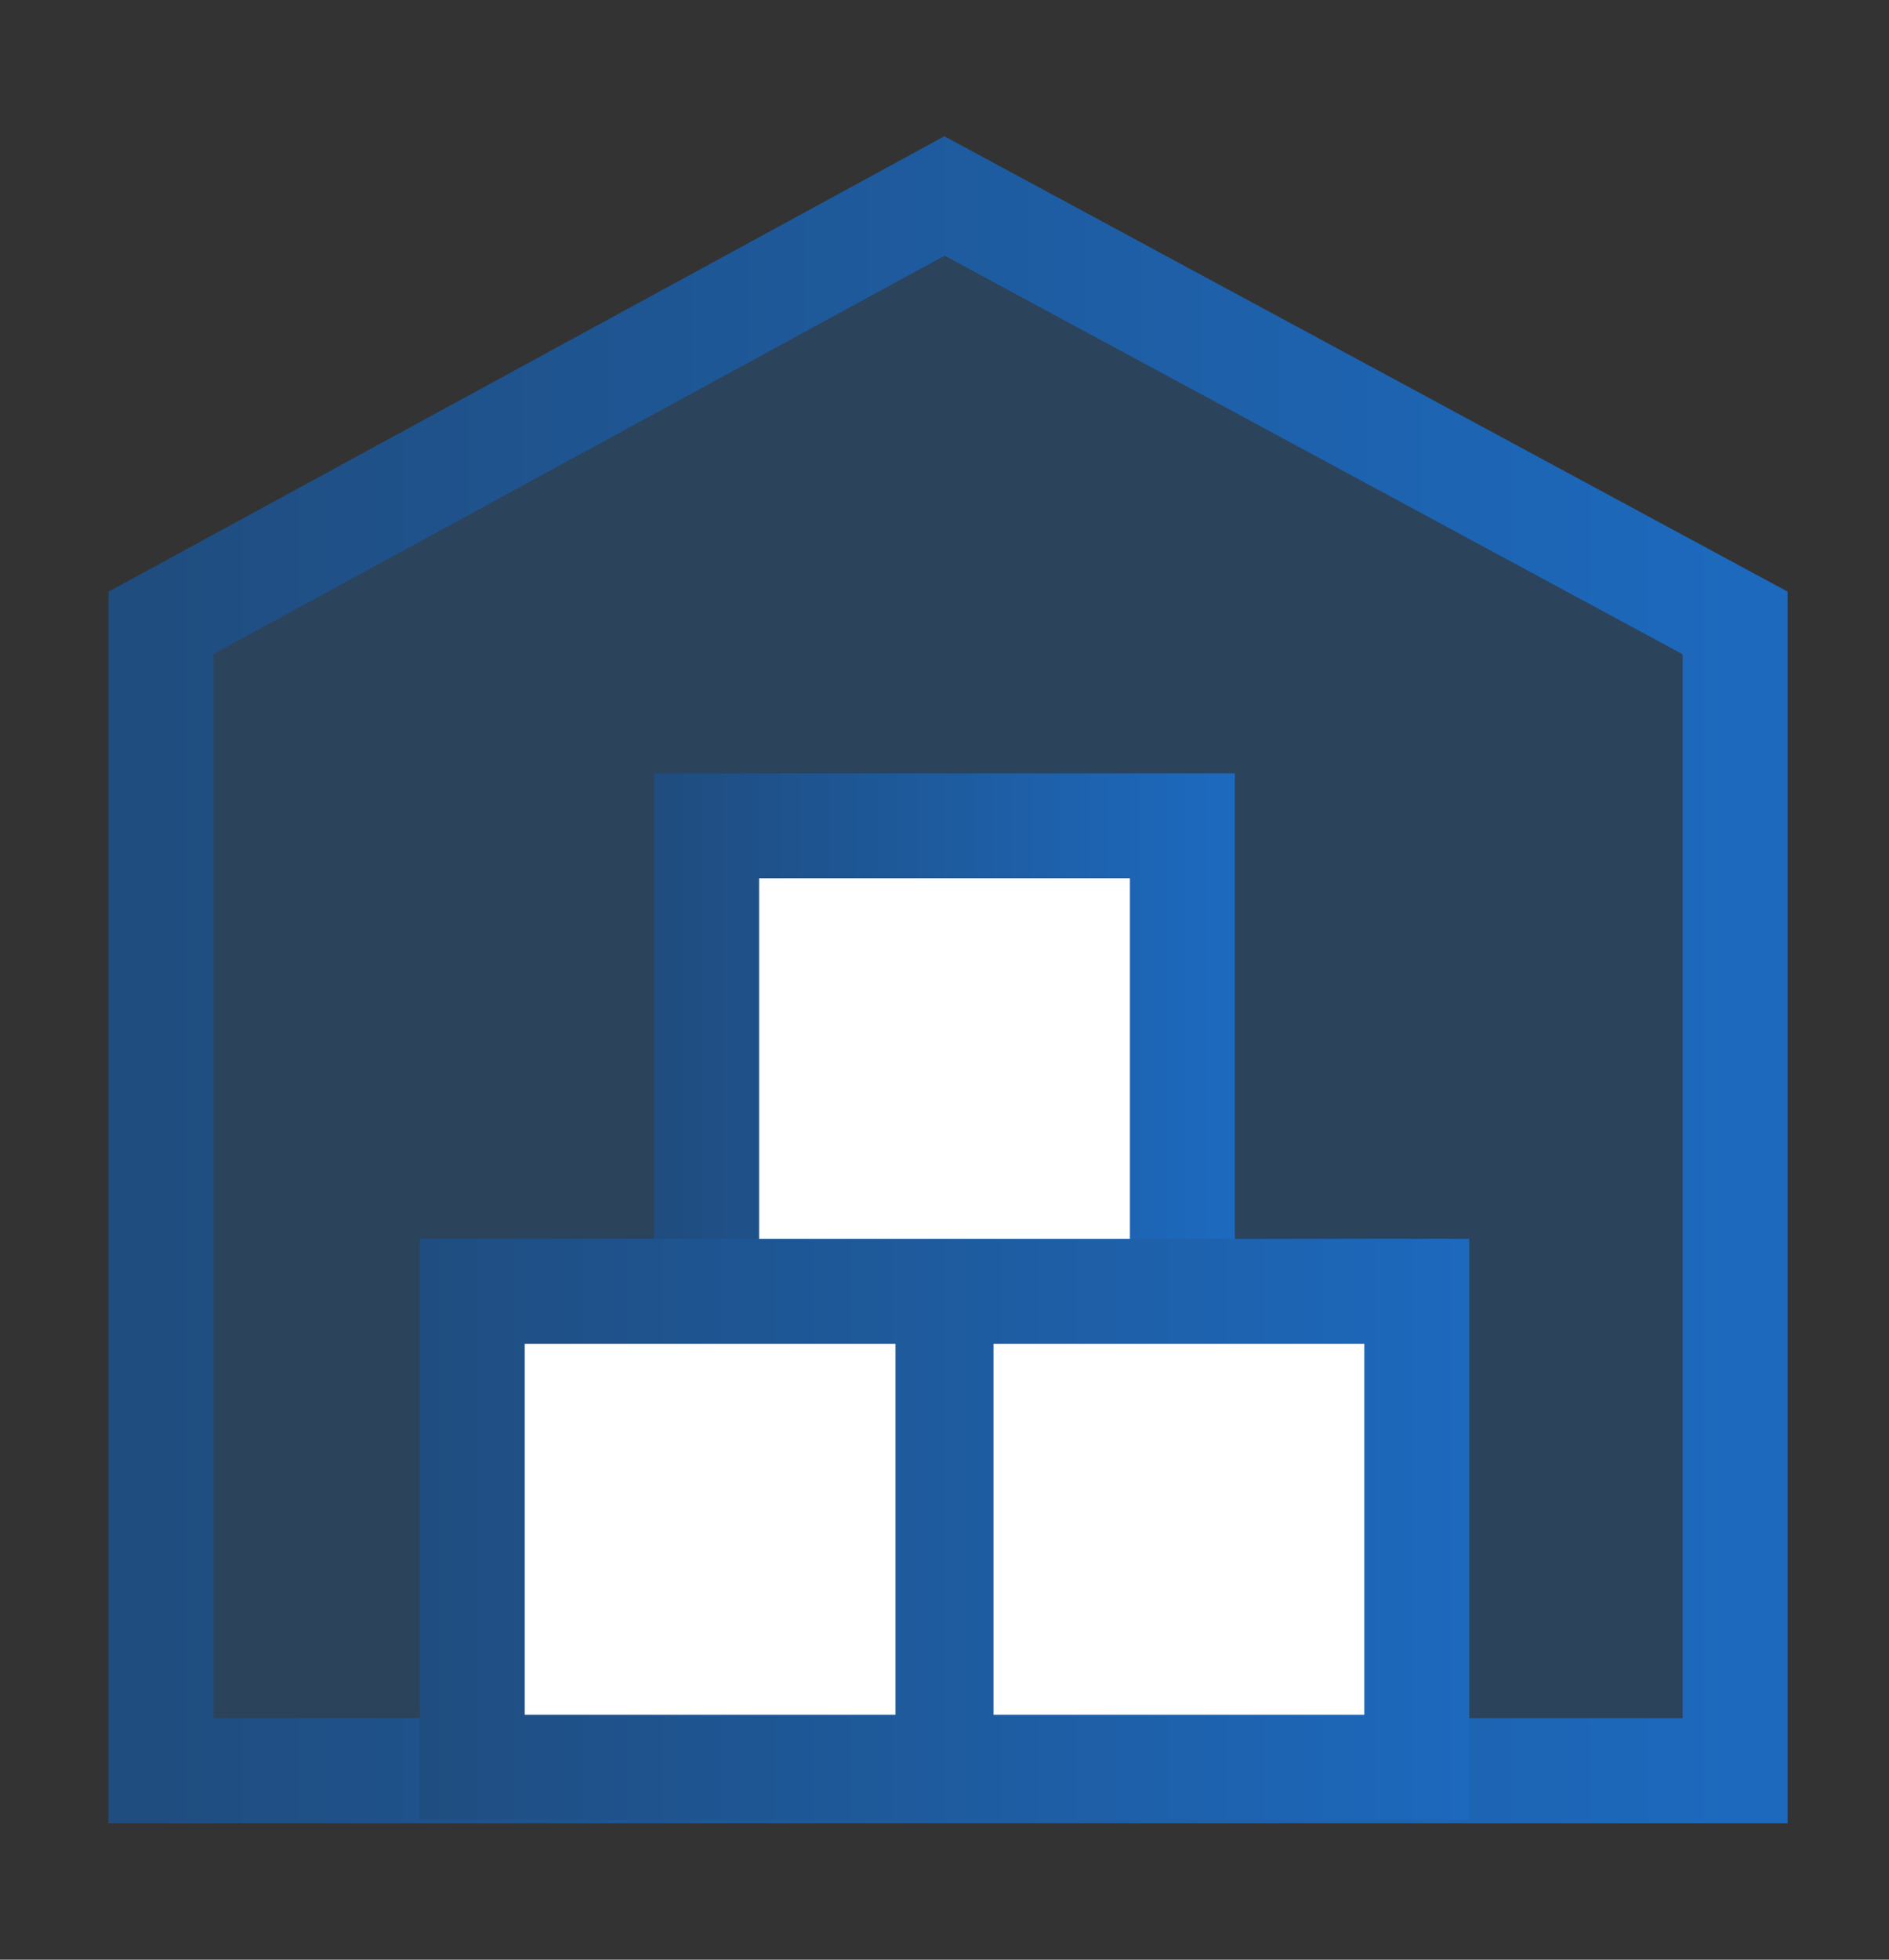
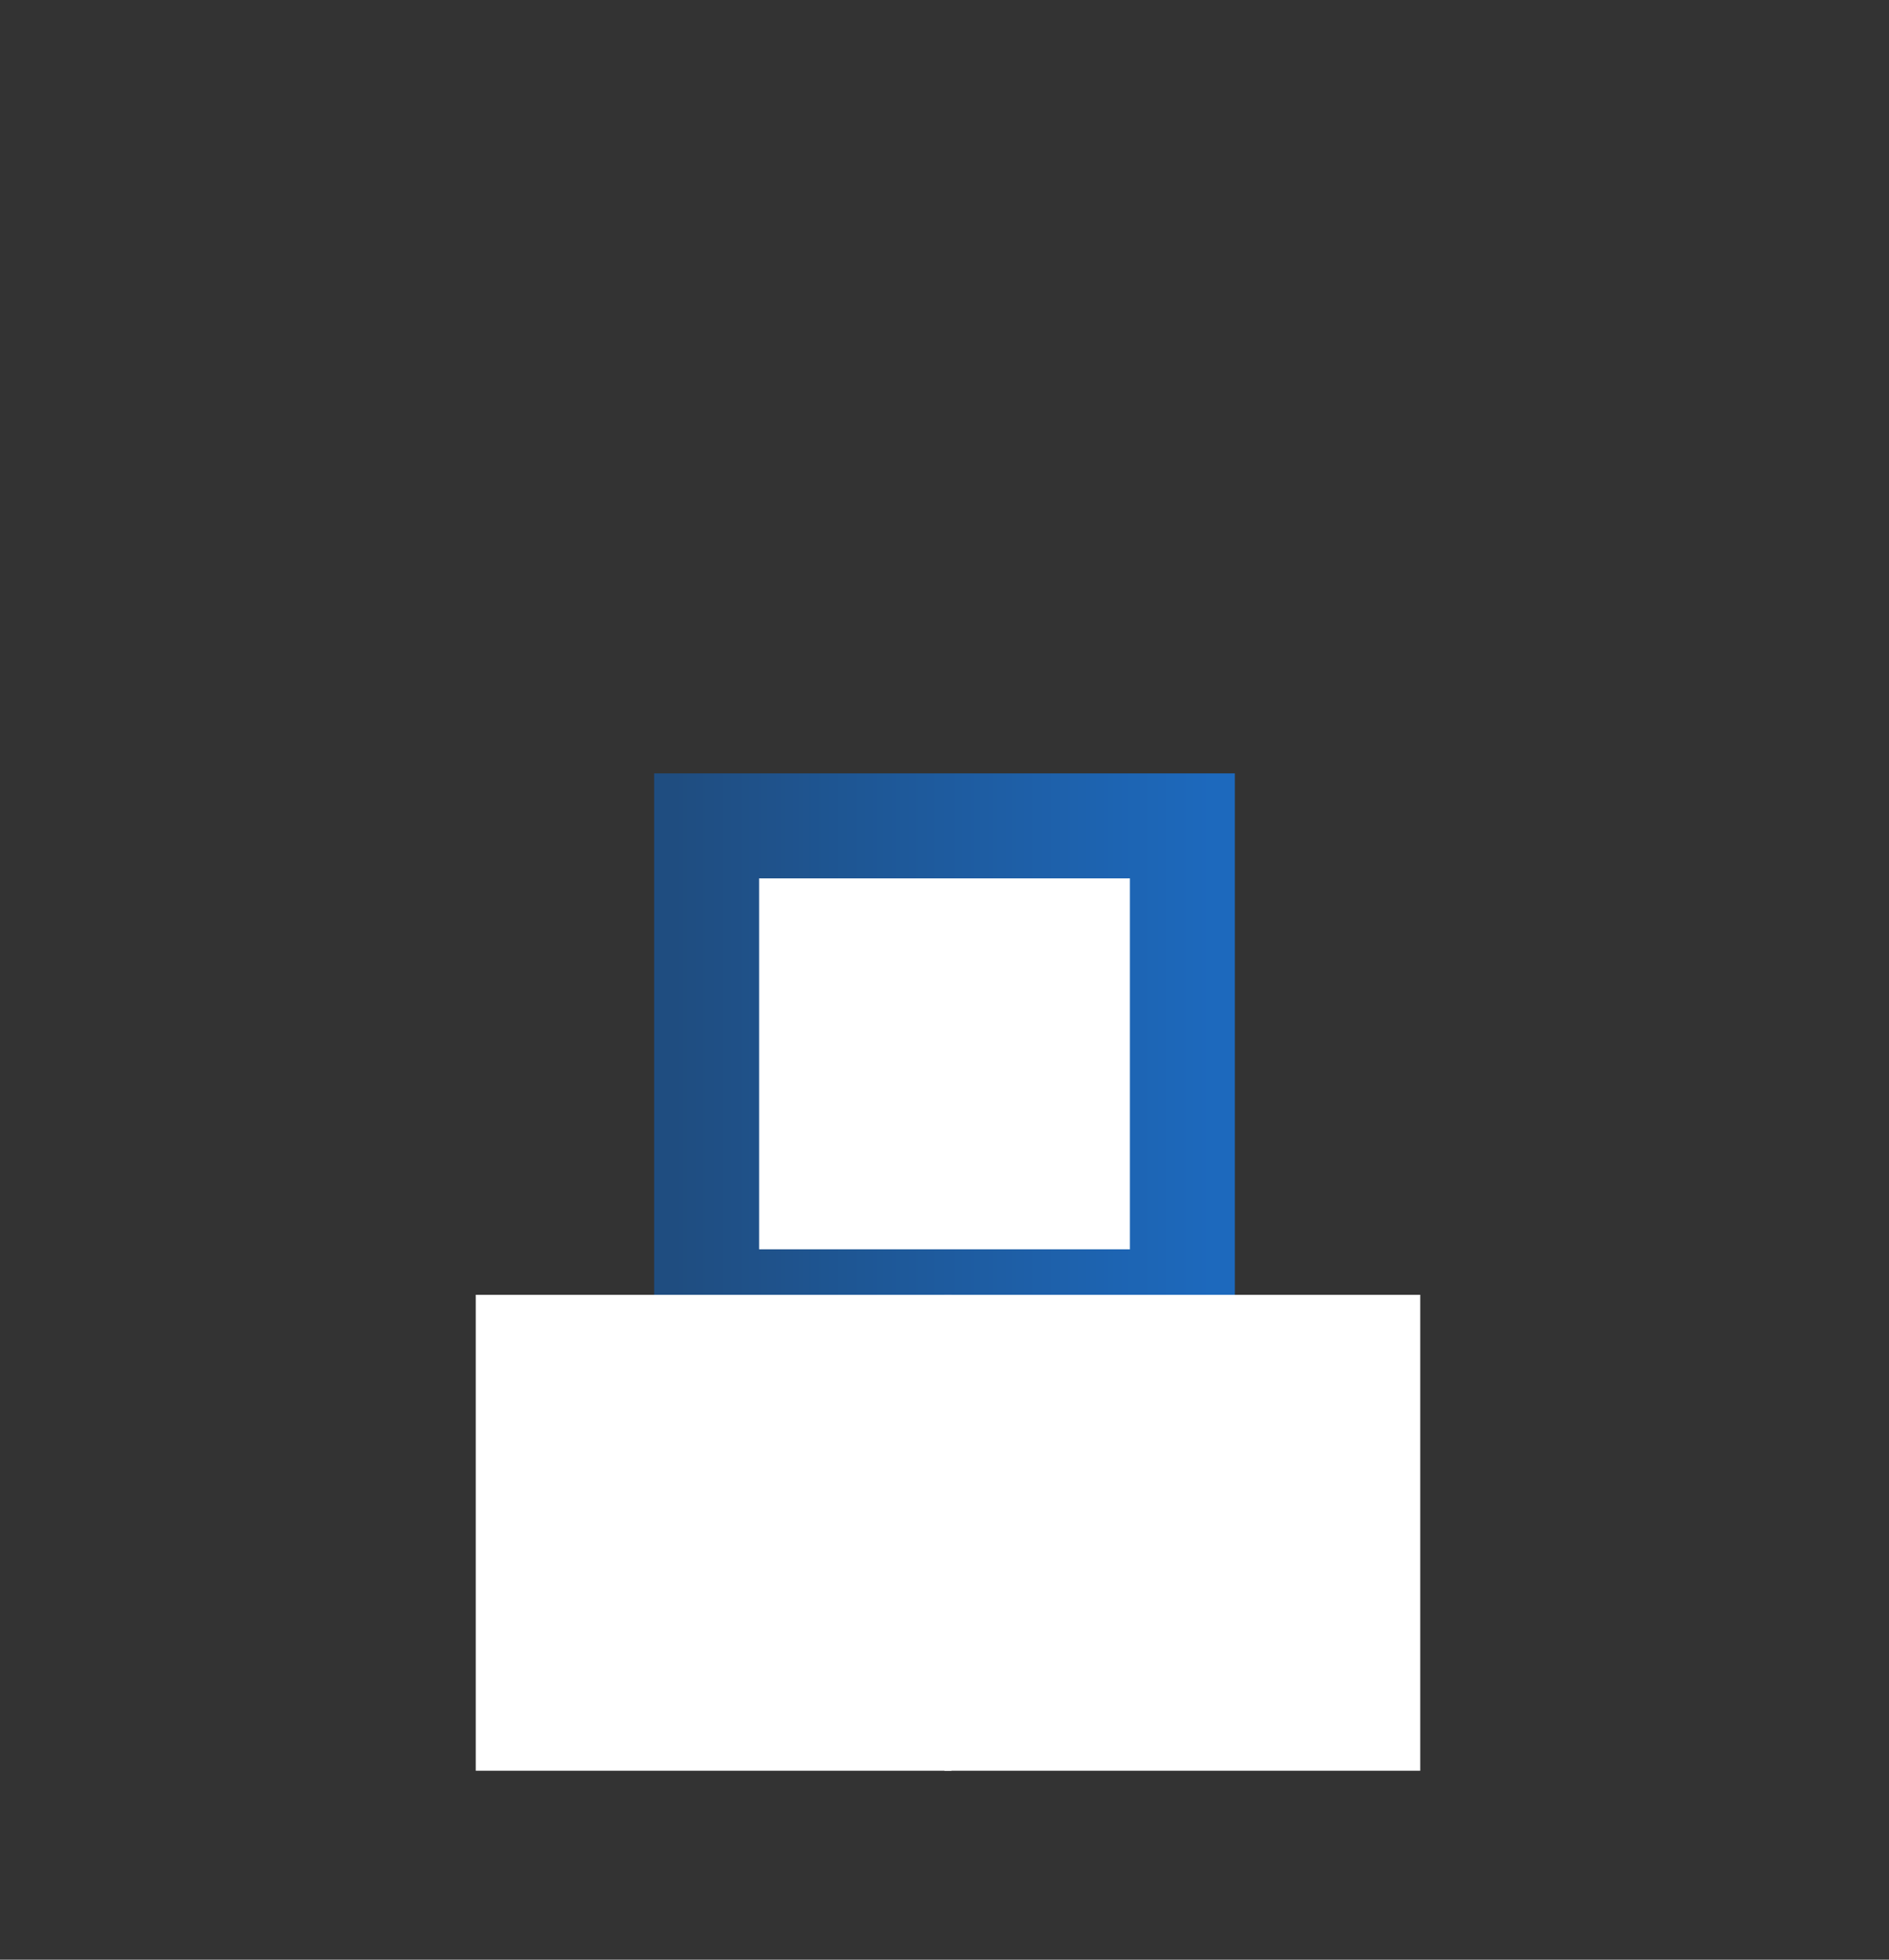
<svg xmlns="http://www.w3.org/2000/svg" width="27" height="28" viewBox="0 0 27 28" fill="none">
  <rect x="0" y="0" width="27" height="28" fill="#333333" stroke="none" />
-   <path d="M13.5 25.3V18.5" stroke="url(#paint0_linear_2_29)" stroke-width="1.5" />
-   <path d="M2.3 8.9V25.3H24.8V8.9L13.5 2.8L2.3 8.9Z" fill="#1D69BD" fill-opacity="0.3" stroke="url(#paint1_linear_2_29)" stroke-width="1.5" />
  <path d="M16.9 11.8H10.1V18.6H16.9V11.8Z" fill="white" stroke="url(#paint2_linear_2_29)" stroke-width="1.5" />
-   <path d="M13.6 18.5H6.8V25.3H13.6V18.5Z" fill="white" />
+   <path d="M13.6 18.5H6.8V25.3H13.6Z" fill="white" />
  <path d="M20.3 18.5H13.5V25.3H20.3V18.5Z" fill="white" />
-   <path d="M6 17.8V26H12.8H14.3H21V17.7H6V17.8ZM12.8 24.5H7.5V19.2H12.8V24.5ZM19.5 24.5H14.2V19.2H19.5V24.5Z" fill="url(#paint3_linear_2_29)" />
  <defs>
    <linearGradient id="paint0_linear_2_29" x1="-nan" y1="-nan" x2="-nan" y2="-nan" gradientUnits="userSpaceOnUse">
      <stop stop-color="#1F4D80" />
      <stop offset="1" stop-color="#1D69BD" />
    </linearGradient>
    <linearGradient id="paint1_linear_2_29" x1="2.25" y1="13.947" x2="24.75" y2="13.947" gradientUnits="userSpaceOnUse">
      <stop stop-color="#1F4D80" />
      <stop offset="1" stop-color="#1D69BD" />
    </linearGradient>
    <linearGradient id="paint2_linear_2_29" x1="9.633" y1="15.125" x2="17.367" y2="15.125" gradientUnits="userSpaceOnUse">
      <stop stop-color="#1F4D80" />
      <stop offset="1" stop-color="#1D69BD" />
    </linearGradient>
    <linearGradient id="paint3_linear_2_29" x1="6" y1="21.875" x2="21" y2="21.875" gradientUnits="userSpaceOnUse">
      <stop stop-color="#1F4D80" />
      <stop offset="1" stop-color="#1D69BD" />
    </linearGradient>
  </defs>
</svg>